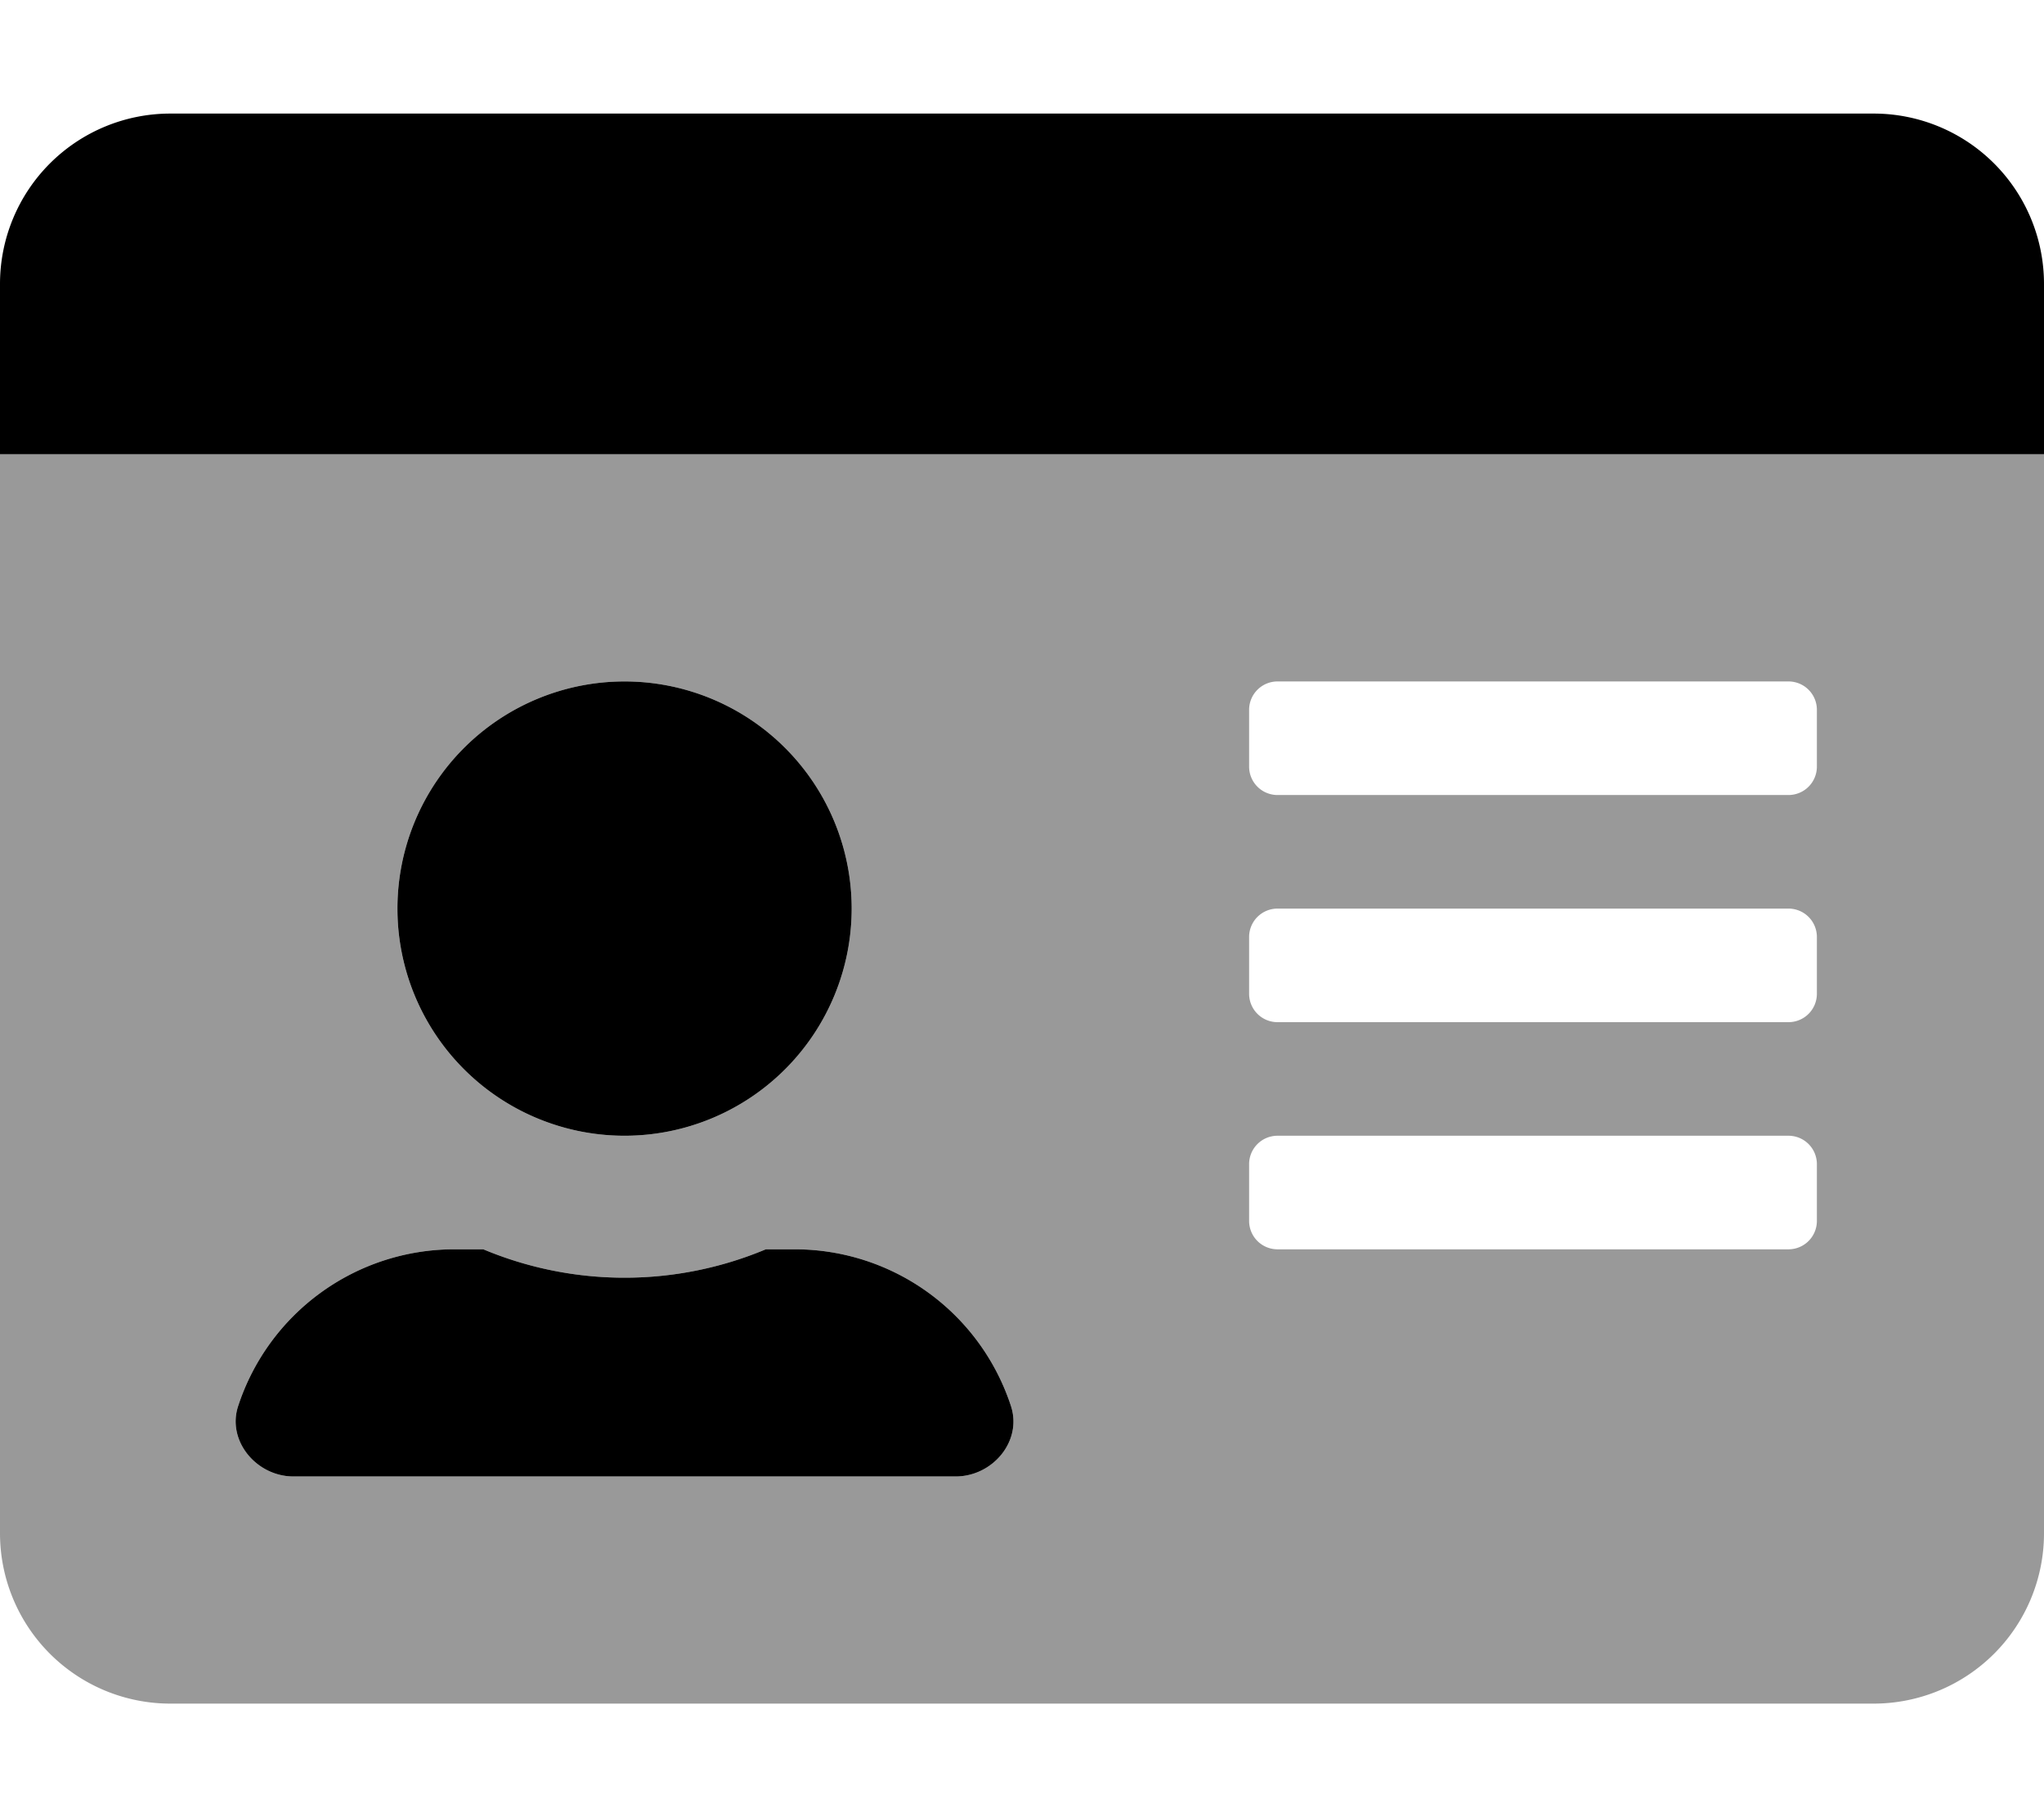
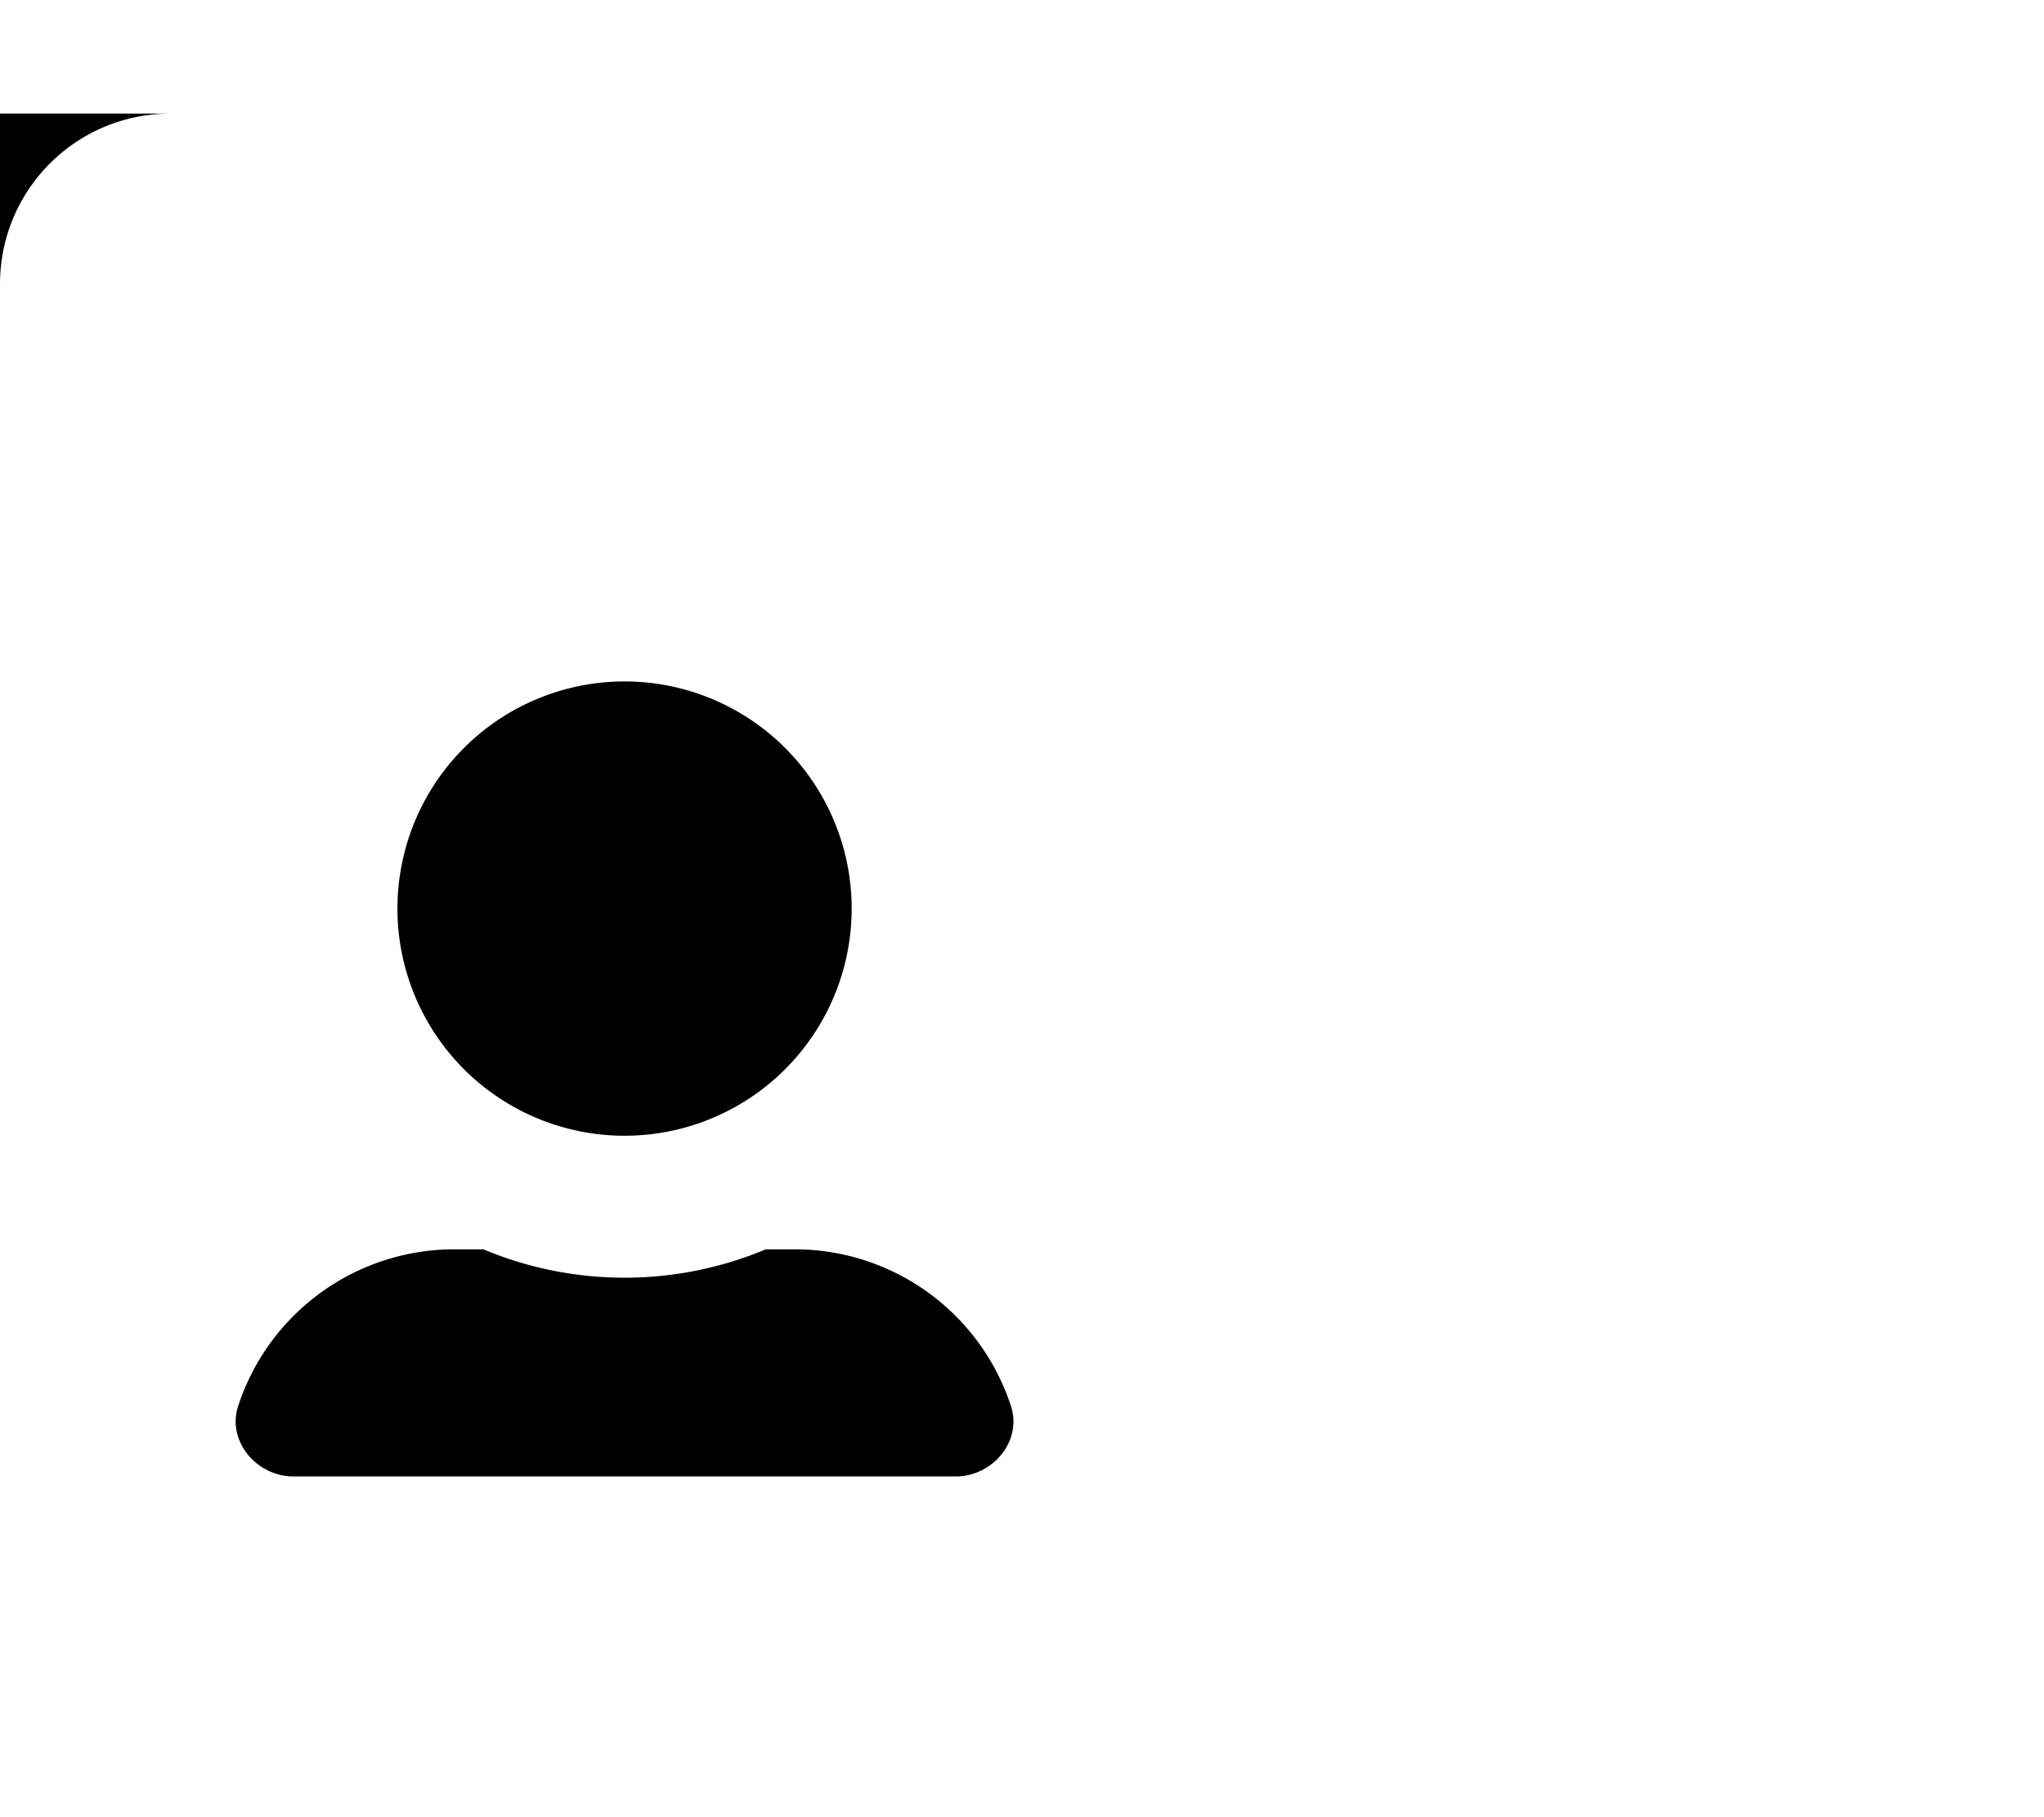
<svg xmlns="http://www.w3.org/2000/svg" viewBox="0 0 576 512">
  <defs>
    <style>.fa-secondary{opacity:.4}</style>
  </defs>
-   <path d="M0 128v304a48 48 0 0 0 48 48h480a48 48 0 0 0 48-48V128zm176 64a64 64 0 1 1-64 64 64 64 0 0 1 64-64zm93.3 224H82.7c-10.4 0-18.8-10-15.6-19.8A64.09 64.09 0 0 1 128 352h8.2a103 103 0 0 0 79.6 0h8.2a64.09 64.09 0 0 1 60.9 44.2c3.2 9.9-5.2 19.8-15.6 19.8zM512 344a8 8 0 0 1-8 8H360a8 8 0 0 1-8-8v-16a8 8 0 0 1 8-8h144a8 8 0 0 1 8 8zm0-64a8 8 0 0 1-8 8H360a8 8 0 0 1-8-8v-16a8 8 0 0 1 8-8h144a8 8 0 0 1 8 8zm0-64a8 8 0 0 1-8 8H360a8 8 0 0 1-8-8v-16a8 8 0 0 1 8-8h144a8 8 0 0 1 8 8z" class="fa-secondary" />
-   <path d="M224 352h-8.2a103 103 0 0 1-79.6 0H128a64.09 64.09 0 0 0-60.9 44.2C63.9 406 72.3 416 82.7 416h186.6c10.4 0 18.8-9.9 15.6-19.8A64.09 64.09 0 0 0 224 352zM528 32H48A48 48 0 0 0 0 80v48h576V80a48 48 0 0 0-48-48zM176 320a64 64 0 1 0-64-64 64 64 0 0 0 64 64z" class="fa-primary" />
+   <path d="M224 352h-8.2a103 103 0 0 1-79.6 0H128a64.09 64.09 0 0 0-60.9 44.2C63.9 406 72.3 416 82.7 416h186.6c10.4 0 18.8-9.9 15.6-19.8A64.09 64.09 0 0 0 224 352zM528 32H48A48 48 0 0 0 0 80v48V80a48 48 0 0 0-48-48zM176 320a64 64 0 1 0-64-64 64 64 0 0 0 64 64z" class="fa-primary" />
</svg>